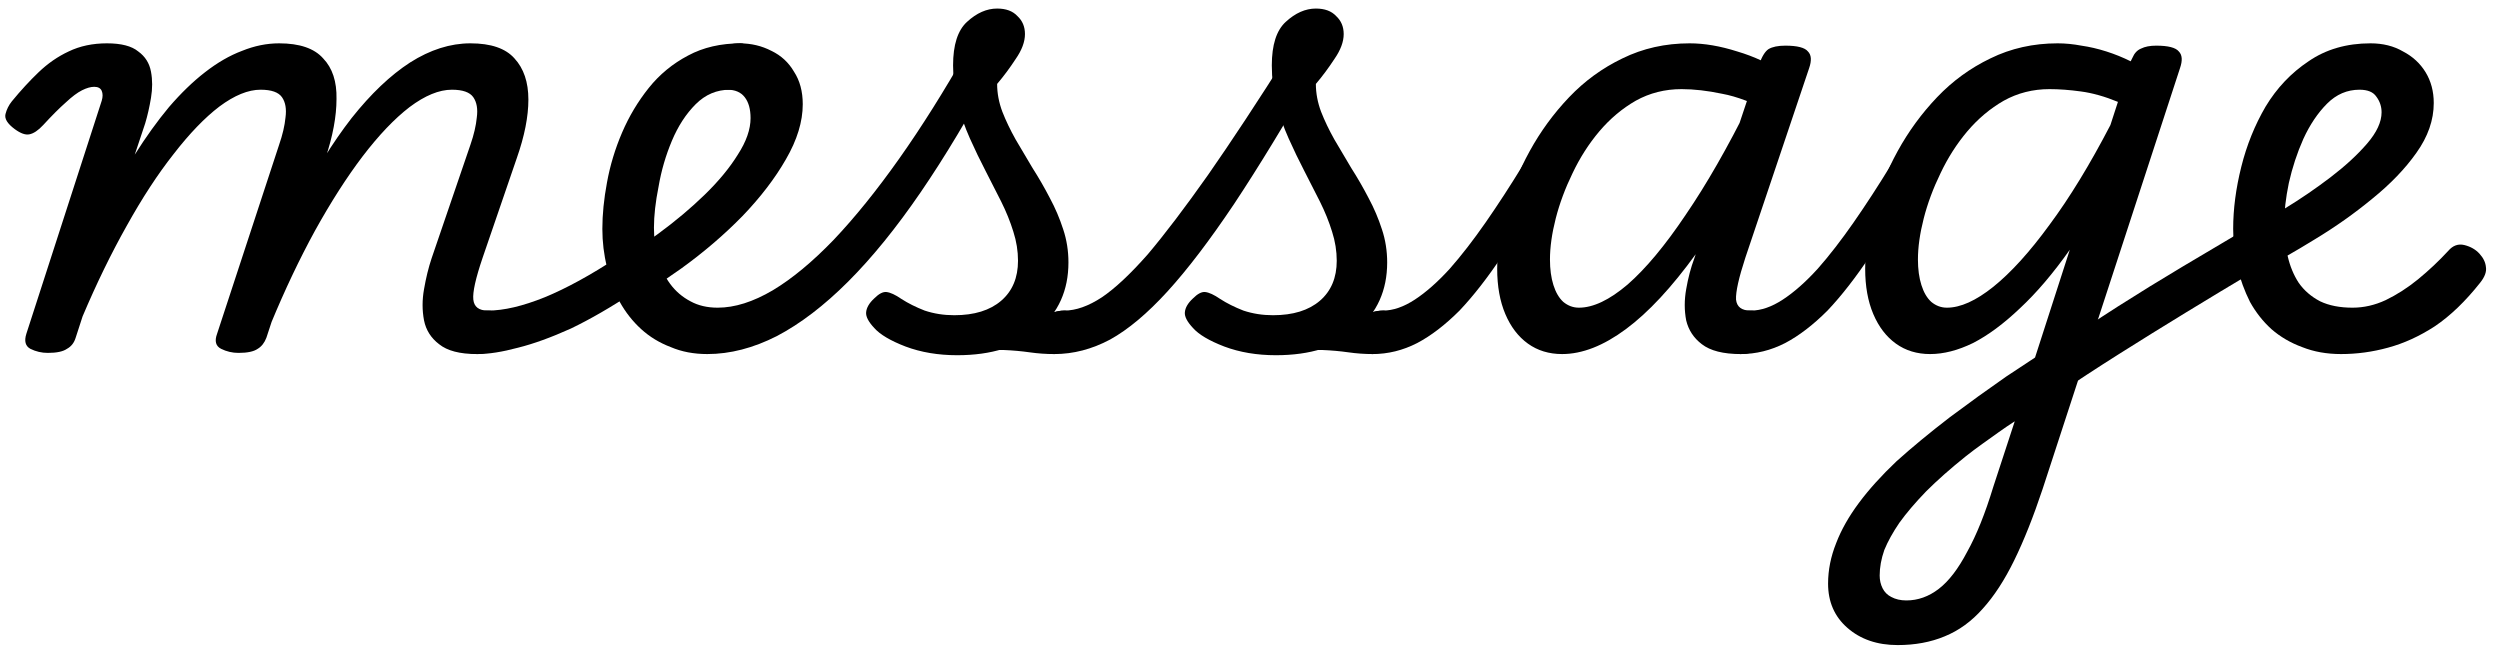
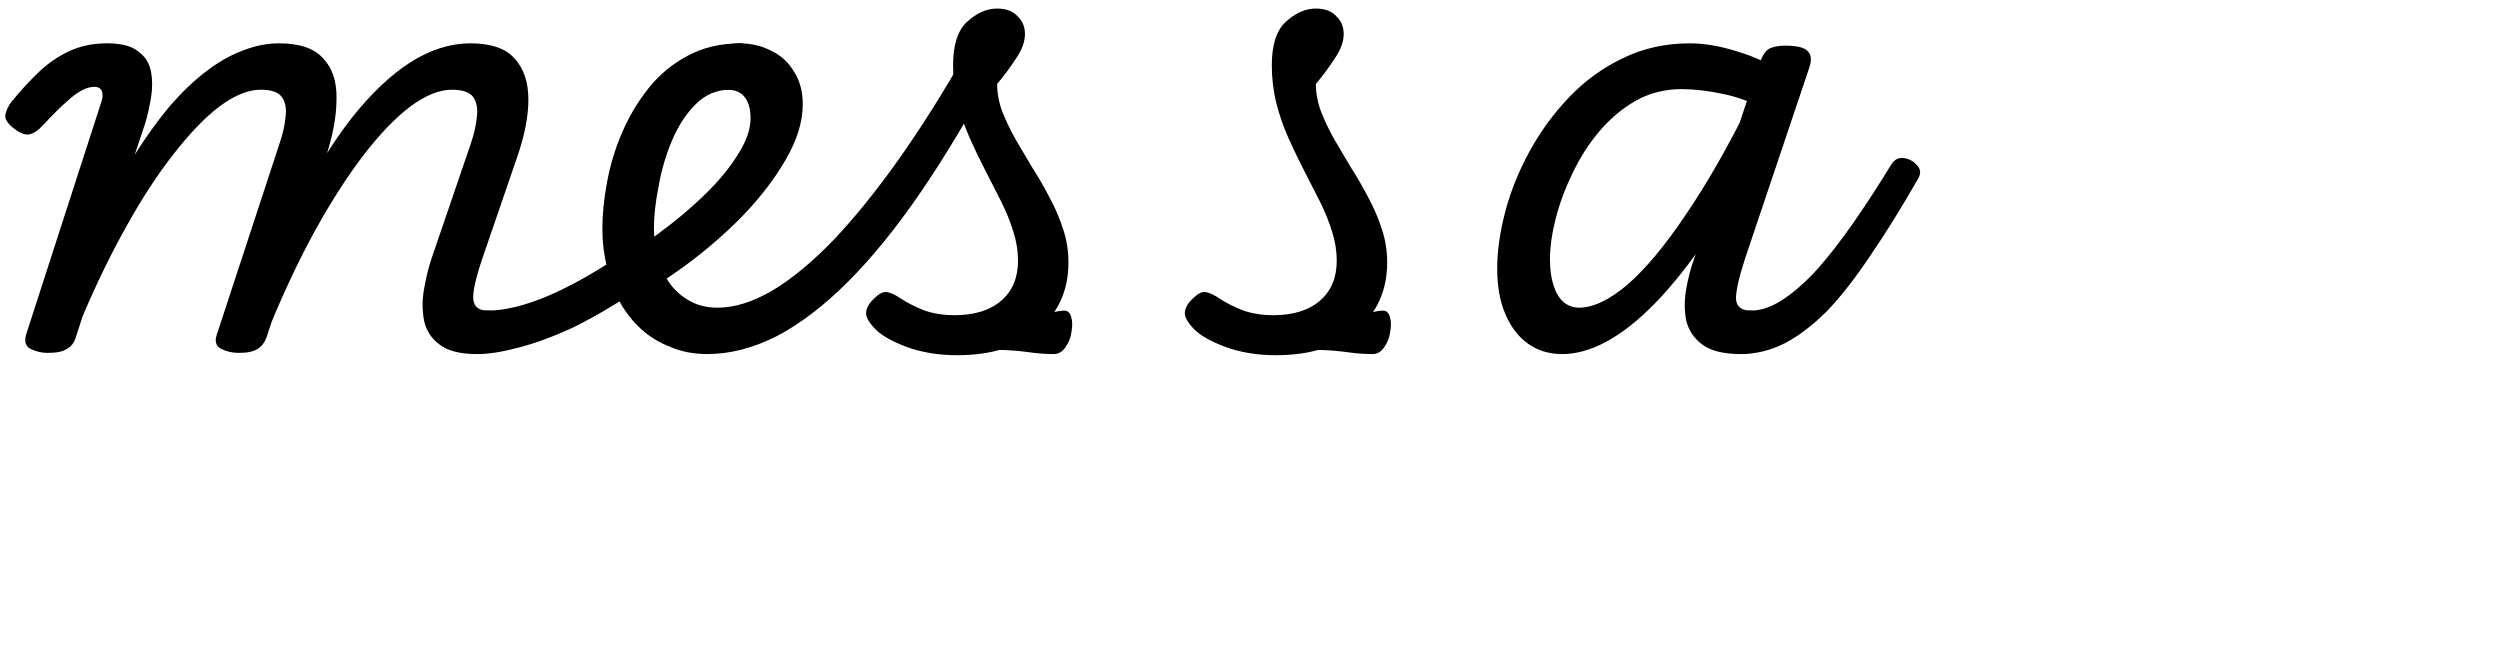
<svg xmlns="http://www.w3.org/2000/svg" width="138" height="36" viewBox="0 0 138 36" fill="none">
-   <path d="M129.223 19.544C128.433 19.544 127.719 19.416 127.079 19.16C126.439 18.925 125.873 18.595 125.383 18.168C124.913 17.741 124.519 17.24 124.199 16.664C123.9 16.067 123.665 15.427 123.495 14.744C123.345 14.061 123.271 13.357 123.271 12.632C123.271 11.544 123.42 10.403 123.719 9.208C124.017 8.013 124.465 6.904 125.063 5.88C125.681 4.856 126.471 4.024 127.431 3.384C128.391 2.723 129.532 2.392 130.854 2.392C131.537 2.392 132.135 2.541 132.647 2.84C133.18 3.117 133.596 3.501 133.895 3.992C134.193 4.483 134.343 5.048 134.343 5.688C134.343 6.627 134.023 7.544 133.382 8.44C132.764 9.315 131.953 10.157 130.951 10.968C129.969 11.779 128.913 12.525 127.783 13.208C126.673 13.891 125.628 14.488 124.647 15L123.815 12.888C124.497 12.504 125.265 12.045 126.119 11.512C126.993 10.979 127.836 10.403 128.647 9.784C129.457 9.165 130.129 8.547 130.662 7.928C131.196 7.309 131.463 6.733 131.463 6.2C131.463 5.88 131.367 5.592 131.175 5.336C131.004 5.08 130.694 4.952 130.246 4.952C129.564 4.952 128.967 5.208 128.455 5.72C127.943 6.232 127.505 6.883 127.143 7.672C126.801 8.44 126.535 9.251 126.343 10.104C126.172 10.936 126.087 11.683 126.087 12.344C126.087 12.984 126.151 13.581 126.279 14.136C126.407 14.691 126.609 15.181 126.887 15.608C127.185 16.035 127.58 16.376 128.071 16.632C128.561 16.867 129.159 16.984 129.863 16.984C130.481 16.984 131.089 16.845 131.687 16.568C132.305 16.269 132.903 15.885 133.479 15.416C134.076 14.925 134.631 14.403 135.143 13.848C135.399 13.549 135.697 13.443 136.039 13.528C136.38 13.613 136.657 13.773 136.871 14.008C137.084 14.243 137.201 14.488 137.223 14.744C137.265 15 137.159 15.288 136.903 15.608C136.092 16.632 135.26 17.432 134.407 18.008C133.553 18.563 132.689 18.957 131.815 19.192C130.961 19.427 130.097 19.544 129.223 19.544Z" fill="black" />
-   <path d="M124.391 15C123.175 15.725 121.937 16.472 120.679 17.24C119.42 18.008 118.183 18.776 116.967 19.544C115.751 20.312 114.609 21.059 113.543 21.784C113.415 21.891 113.297 21.848 113.191 21.656C113.084 21.485 113.009 21.229 112.967 20.888C112.924 20.568 112.945 20.248 113.031 19.928C113.116 19.608 113.287 19.363 113.543 19.192C114.609 18.424 115.729 17.667 116.903 16.92C118.076 16.173 119.271 15.437 120.487 14.712C121.703 13.987 122.908 13.272 124.103 12.568C124.252 12.461 124.38 12.504 124.487 12.696C124.615 12.888 124.7 13.144 124.743 13.464C124.785 13.784 124.775 14.093 124.711 14.392C124.668 14.691 124.561 14.893 124.391 15Z" fill="black" />
-   <path d="M104.75 35.608C103.619 35.608 102.691 35.288 101.966 34.648C101.262 34.029 100.91 33.219 100.91 32.216C100.91 31.469 101.059 30.723 101.358 29.976C101.635 29.251 102.051 28.515 102.606 27.768C103.161 27.021 103.854 26.253 104.686 25.464C105.539 24.696 106.521 23.885 107.63 23.032C108.185 22.627 108.707 22.243 109.198 21.88C109.71 21.517 110.222 21.155 110.734 20.792C111.246 20.451 111.779 20.099 112.334 19.736L114.254 13.784C113.337 15.085 112.419 16.163 111.502 17.016C110.606 17.869 109.742 18.509 108.91 18.936C108.078 19.341 107.289 19.544 106.542 19.544C105.817 19.544 105.187 19.352 104.654 18.968C104.121 18.584 103.705 18.04 103.406 17.336C103.107 16.632 102.958 15.8 102.958 14.84C102.958 13.859 103.107 12.803 103.406 11.672C103.705 10.541 104.153 9.432 104.75 8.344C105.347 7.256 106.073 6.264 106.926 5.368C107.779 4.472 108.761 3.757 109.87 3.224C111.001 2.669 112.238 2.392 113.582 2.392C114.009 2.392 114.446 2.435 114.894 2.52C115.342 2.584 115.801 2.691 116.27 2.84C116.739 2.989 117.187 3.171 117.614 3.384L117.71 3.192C117.817 2.936 117.977 2.765 118.19 2.68C118.403 2.573 118.681 2.52 119.022 2.52C119.683 2.52 120.099 2.627 120.27 2.84C120.462 3.032 120.483 3.341 120.334 3.768L112.75 27C112.238 28.536 111.715 29.848 111.182 30.936C110.649 32.024 110.073 32.909 109.454 33.592C108.835 34.296 108.131 34.808 107.342 35.128C106.574 35.448 105.71 35.608 104.75 35.608ZM105.23 33.144C105.87 33.144 106.467 32.931 107.022 32.504C107.577 32.077 108.099 31.395 108.59 30.456C109.102 29.539 109.582 28.344 110.03 26.872L111.214 23.256C110.915 23.448 110.617 23.651 110.318 23.864C110.019 24.077 109.721 24.291 109.422 24.504C109.123 24.717 108.825 24.941 108.526 25.176C107.673 25.859 106.937 26.509 106.318 27.128C105.721 27.747 105.23 28.323 104.846 28.856C104.483 29.389 104.206 29.891 104.014 30.36C103.843 30.851 103.758 31.32 103.758 31.768C103.758 32.024 103.811 32.259 103.918 32.472C104.025 32.685 104.185 32.845 104.398 32.952C104.633 33.08 104.91 33.144 105.23 33.144ZM107.47 16.984C108.217 16.984 109.07 16.6 110.03 15.832C111.011 15.043 112.046 13.901 113.134 12.408C114.243 10.915 115.363 9.08 116.494 6.904L116.91 5.624C116.185 5.325 115.502 5.133 114.862 5.048C114.243 4.963 113.667 4.92 113.134 4.92C112.217 4.92 111.374 5.133 110.606 5.56C109.859 5.987 109.187 6.552 108.59 7.256C108.014 7.939 107.523 8.707 107.118 9.56C106.713 10.392 106.403 11.224 106.19 12.056C105.977 12.888 105.87 13.645 105.87 14.328C105.87 14.861 105.934 15.331 106.062 15.736C106.19 16.141 106.371 16.451 106.606 16.664C106.862 16.877 107.15 16.984 107.47 16.984Z" fill="black" />
  <path d="M96.078 19.544C95.779 19.544 95.555 19.416 95.406 19.16C95.257 18.925 95.204 18.659 95.246 18.36C95.267 18.04 95.395 17.763 95.63 17.528C95.865 17.272 96.206 17.144 96.654 17.144C97.209 17.144 97.796 16.941 98.414 16.536C99.033 16.131 99.673 15.565 100.334 14.84C100.974 14.115 101.635 13.261 102.318 12.28C103.001 11.299 103.694 10.232 104.398 9.08C104.569 8.803 104.803 8.685 105.102 8.728C105.401 8.771 105.646 8.909 105.838 9.144C106.03 9.357 106.041 9.603 105.87 9.88C104.953 11.48 104.078 12.888 103.246 14.104C102.435 15.32 101.646 16.333 100.878 17.144C100.089 17.933 99.31 18.531 98.542 18.936C97.753 19.341 96.931 19.544 96.078 19.544Z" fill="black" />
  <path d="M86.23 19.544C85.504 19.544 84.875 19.352 84.341 18.968C83.808 18.584 83.392 18.04 83.094 17.336C82.795 16.632 82.645 15.8 82.645 14.84C82.645 13.859 82.795 12.803 83.094 11.672C83.392 10.541 83.84 9.432 84.438 8.344C85.035 7.256 85.76 6.264 86.614 5.368C87.467 4.472 88.448 3.757 89.558 3.224C90.688 2.669 91.925 2.392 93.269 2.392C94.08 2.392 94.955 2.541 95.894 2.84C96.832 3.117 97.675 3.512 98.421 4.024L97.846 6.232C96.8 5.677 95.872 5.325 95.061 5.176C94.251 5.005 93.504 4.92 92.822 4.92C91.904 4.92 91.061 5.133 90.293 5.56C89.547 5.987 88.875 6.552 88.278 7.256C87.701 7.939 87.211 8.707 86.805 9.56C86.4 10.392 86.091 11.224 85.877 12.056C85.664 12.888 85.558 13.645 85.558 14.328C85.558 14.861 85.621 15.331 85.749 15.736C85.877 16.141 86.059 16.451 86.293 16.664C86.549 16.877 86.838 16.984 87.157 16.984C87.947 16.984 88.843 16.557 89.846 15.704C90.848 14.829 91.915 13.549 93.046 11.864C94.198 10.179 95.371 8.131 96.566 5.72L97.749 6.904C96.363 9.763 94.987 12.131 93.621 14.008C92.278 15.864 90.987 17.251 89.749 18.168C88.512 19.085 87.339 19.544 86.23 19.544ZM96.085 19.544C95.126 19.544 94.411 19.363 93.942 19C93.493 18.659 93.206 18.221 93.078 17.688C92.971 17.133 92.971 16.557 93.078 15.96C93.184 15.341 93.334 14.776 93.525 14.264L97.109 3.544C97.259 3.117 97.43 2.84 97.621 2.712C97.835 2.584 98.144 2.52 98.549 2.52C99.211 2.52 99.627 2.627 99.797 2.84C99.99 3.032 100.011 3.341 99.862 3.768L96.341 14.232C95.979 15.341 95.808 16.109 95.829 16.536C95.872 16.941 96.139 17.144 96.629 17.144C96.928 17.144 97.152 17.272 97.302 17.528C97.451 17.763 97.504 18.04 97.462 18.36C97.44 18.659 97.312 18.925 97.078 19.16C96.864 19.416 96.534 19.544 96.085 19.544Z" fill="black" />
-   <path d="M75.766 19.544C75.467 19.544 75.243 19.416 75.094 19.16C74.944 18.925 74.891 18.659 74.934 18.36C74.955 18.04 75.083 17.763 75.318 17.528C75.552 17.272 75.894 17.144 76.342 17.144C76.896 17.144 77.483 16.941 78.102 16.536C78.72 16.131 79.36 15.565 80.022 14.84C80.662 14.115 81.323 13.261 82.006 12.28C82.688 11.299 83.382 10.232 84.086 9.08C84.256 8.803 84.491 8.685 84.79 8.728C85.088 8.771 85.334 8.909 85.526 9.144C85.718 9.357 85.728 9.603 85.558 9.88C84.64 11.48 83.766 12.888 82.934 14.104C82.123 15.32 81.334 16.333 80.566 17.144C79.776 17.933 78.998 18.531 78.23 18.936C77.44 19.341 76.619 19.544 75.766 19.544Z" fill="black" />
  <path d="M75.772 19.544C75.324 19.544 74.876 19.512 74.428 19.448C73.98 19.384 73.5 19.341 72.988 19.32C72.497 19.299 71.932 19.352 71.292 19.48L71.676 18.744C72.465 18.403 73.169 18.115 73.788 17.88C74.406 17.645 74.929 17.464 75.356 17.336C75.804 17.208 76.135 17.144 76.348 17.144C76.54 17.144 76.668 17.272 76.732 17.528C76.796 17.763 76.796 18.04 76.732 18.36C76.689 18.659 76.582 18.925 76.412 19.16C76.241 19.416 76.028 19.544 75.772 19.544ZM70.428 19.608C69.382 19.608 68.433 19.448 67.58 19.128C66.748 18.808 66.172 18.467 65.852 18.104C65.532 17.763 65.382 17.475 65.404 17.24C65.425 16.984 65.575 16.728 65.852 16.472C66.108 16.216 66.332 16.099 66.524 16.12C66.737 16.141 67.014 16.269 67.356 16.504C67.719 16.739 68.145 16.952 68.636 17.144C69.148 17.315 69.692 17.4 70.268 17.4C71.377 17.4 72.241 17.133 72.86 16.6C73.478 16.067 73.788 15.331 73.788 14.392C73.788 13.859 73.703 13.325 73.532 12.792C73.361 12.237 73.137 11.683 72.86 11.128C72.582 10.573 72.294 10.008 71.996 9.432C71.697 8.856 71.409 8.259 71.132 7.64C70.855 7.021 70.63 6.381 70.46 5.72C70.289 5.037 70.204 4.333 70.204 3.608C70.204 2.477 70.46 1.677 70.972 1.208C71.505 0.717 72.06 0.472 72.636 0.472C73.126 0.472 73.5 0.611 73.756 0.888C74.033 1.144 74.172 1.475 74.172 1.88C74.172 2.307 74.001 2.765 73.66 3.256C73.34 3.747 72.999 4.205 72.636 4.632C72.636 5.144 72.732 5.656 72.924 6.168C73.116 6.659 73.361 7.171 73.66 7.704C73.959 8.216 74.268 8.739 74.588 9.272C74.929 9.805 75.249 10.36 75.548 10.936C75.847 11.491 76.092 12.067 76.284 12.664C76.476 13.24 76.572 13.848 76.572 14.488C76.572 16.024 76.017 17.261 74.908 18.2C73.82 19.139 72.326 19.608 70.428 19.608Z" fill="black" />
-   <path d="M58.204 19.544C57.798 19.544 57.532 19.416 57.404 19.16C57.255 18.925 57.212 18.659 57.276 18.36C57.34 18.04 57.5 17.763 57.756 17.528C58.012 17.272 58.343 17.144 58.748 17.144C59.388 17.144 60.081 16.899 60.828 16.408C61.553 15.917 62.396 15.128 63.356 14.04C64.294 12.931 65.404 11.469 66.684 9.656C67.964 7.821 69.447 5.571 71.132 2.904C71.302 2.627 71.537 2.52 71.836 2.584C72.156 2.648 72.412 2.797 72.604 3.032C72.817 3.267 72.838 3.523 72.668 3.8C70.983 6.744 69.468 9.229 68.124 11.256C66.78 13.261 65.553 14.872 64.444 16.088C63.334 17.304 62.279 18.189 61.276 18.744C60.273 19.277 59.249 19.544 58.204 19.544Z" fill="black" />
  <path d="M58.178 19.544C57.73 19.544 57.282 19.512 56.834 19.448C56.386 19.384 55.906 19.341 55.394 19.32C54.903 19.299 54.338 19.352 53.698 19.48L54.082 18.744C54.871 18.403 55.575 18.115 56.194 17.88C56.813 17.645 57.335 17.464 57.762 17.336C58.21 17.208 58.541 17.144 58.754 17.144C58.946 17.144 59.074 17.272 59.138 17.528C59.202 17.763 59.202 18.04 59.138 18.36C59.095 18.659 58.989 18.925 58.818 19.16C58.647 19.416 58.434 19.544 58.178 19.544ZM52.834 19.608C51.789 19.608 50.839 19.448 49.986 19.128C49.154 18.808 48.578 18.467 48.258 18.104C47.938 17.763 47.789 17.475 47.81 17.24C47.831 16.984 47.981 16.728 48.258 16.472C48.514 16.216 48.738 16.099 48.93 16.12C49.143 16.141 49.421 16.269 49.762 16.504C50.125 16.739 50.551 16.952 51.042 17.144C51.554 17.315 52.098 17.4 52.674 17.4C53.783 17.4 54.647 17.133 55.266 16.6C55.885 16.067 56.194 15.331 56.194 14.392C56.194 13.859 56.109 13.325 55.938 12.792C55.767 12.237 55.543 11.683 55.266 11.128C54.989 10.573 54.701 10.008 54.402 9.432C54.103 8.856 53.815 8.259 53.538 7.64C53.261 7.021 53.037 6.381 52.866 5.72C52.695 5.037 52.61 4.333 52.61 3.608C52.61 2.477 52.866 1.677 53.378 1.208C53.911 0.717 54.466 0.472 55.042 0.472C55.533 0.472 55.906 0.611 56.162 0.888C56.439 1.144 56.578 1.475 56.578 1.88C56.578 2.307 56.407 2.765 56.066 3.256C55.746 3.747 55.405 4.205 55.042 4.632C55.042 5.144 55.138 5.656 55.33 6.168C55.522 6.659 55.767 7.171 56.066 7.704C56.365 8.216 56.674 8.739 56.994 9.272C57.335 9.805 57.655 10.36 57.954 10.936C58.253 11.491 58.498 12.067 58.69 12.664C58.882 13.24 58.978 13.848 58.978 14.488C58.978 16.024 58.423 17.261 57.314 18.2C56.226 19.139 54.733 19.608 52.834 19.608Z" fill="black" />
  <path d="M39.042 19.544C38.295 19.544 37.623 19.416 37.026 19.16C36.407 18.925 35.863 18.595 35.394 18.168C34.925 17.741 34.53 17.24 34.21 16.664C33.89 16.067 33.655 15.427 33.506 14.744C33.335 14.061 33.25 13.357 33.25 12.632C33.25 11.843 33.335 10.989 33.506 10.072C33.677 9.133 33.954 8.216 34.338 7.32C34.722 6.424 35.213 5.603 35.81 4.856C36.407 4.109 37.133 3.512 37.986 3.064C38.818 2.616 39.789 2.392 40.898 2.392C41.09 2.392 41.207 2.52 41.25 2.776C41.293 3.032 41.271 3.331 41.186 3.672C41.101 4.013 40.983 4.312 40.834 4.568C40.663 4.824 40.482 4.952 40.29 4.952C39.565 4.952 38.935 5.219 38.402 5.752C37.869 6.285 37.431 6.957 37.09 7.768C36.749 8.579 36.503 9.421 36.354 10.296C36.183 11.149 36.098 11.907 36.098 12.568C36.098 13.165 36.173 13.731 36.322 14.264C36.471 14.797 36.695 15.267 36.994 15.672C37.293 16.077 37.666 16.397 38.114 16.632C38.541 16.867 39.042 16.984 39.618 16.984C40.557 16.984 41.57 16.664 42.658 16.024C43.725 15.384 44.845 14.456 46.018 13.24C47.191 12.003 48.397 10.509 49.634 8.76C50.871 7.011 52.119 5.027 53.378 2.808C53.463 2.616 53.645 2.573 53.922 2.68C54.221 2.787 54.477 2.957 54.69 3.192C54.925 3.405 54.989 3.619 54.882 3.832C53.517 6.392 52.162 8.653 50.818 10.616C49.474 12.579 48.141 14.221 46.818 15.544C45.495 16.867 44.183 17.869 42.882 18.552C41.581 19.213 40.301 19.544 39.042 19.544Z" fill="black" />
-   <path d="M34.103 14.424C34.487 14.189 34.861 13.944 35.224 13.688C35.586 13.432 35.949 13.176 36.312 12.92C37.272 12.216 38.136 11.491 38.904 10.744C39.672 9.997 40.279 9.261 40.727 8.536C41.197 7.811 41.431 7.139 41.431 6.52C41.431 6.029 41.325 5.645 41.111 5.368C40.898 5.091 40.578 4.952 40.151 4.952C39.853 4.952 39.629 4.824 39.48 4.568C39.352 4.312 39.309 4.013 39.352 3.672C39.394 3.331 39.533 3.032 39.767 2.776C40.023 2.52 40.376 2.392 40.824 2.392C41.464 2.392 42.05 2.531 42.584 2.808C43.117 3.064 43.533 3.448 43.831 3.96C44.151 4.451 44.312 5.048 44.312 5.752C44.312 6.712 44.002 7.725 43.383 8.792C42.786 9.837 41.986 10.883 40.983 11.928C39.981 12.952 38.861 13.912 37.623 14.808C37.218 15.085 36.802 15.373 36.376 15.672C35.949 15.949 35.522 16.216 35.096 16.472L34.103 14.424Z" fill="black" />
+   <path d="M34.103 14.424C34.487 14.189 34.861 13.944 35.224 13.688C35.586 13.432 35.949 13.176 36.312 12.92C37.272 12.216 38.136 11.491 38.904 10.744C39.672 9.997 40.279 9.261 40.727 8.536C41.197 7.811 41.431 7.139 41.431 6.52C41.431 6.029 41.325 5.645 41.111 5.368C40.898 5.091 40.578 4.952 40.151 4.952C39.853 4.952 39.629 4.824 39.48 4.568C39.394 3.331 39.533 3.032 39.767 2.776C40.023 2.52 40.376 2.392 40.824 2.392C41.464 2.392 42.05 2.531 42.584 2.808C43.117 3.064 43.533 3.448 43.831 3.96C44.151 4.451 44.312 5.048 44.312 5.752C44.312 6.712 44.002 7.725 43.383 8.792C42.786 9.837 41.986 10.883 40.983 11.928C39.981 12.952 38.861 13.912 37.623 14.808C37.218 15.085 36.802 15.373 36.376 15.672C35.949 15.949 35.522 16.216 35.096 16.472L34.103 14.424Z" fill="black" />
  <path d="M26.36 19.544C25.954 19.544 25.688 19.416 25.559 19.16C25.41 18.925 25.378 18.659 25.463 18.36C25.527 18.04 25.688 17.763 25.944 17.528C26.2 17.272 26.53 17.144 26.936 17.144C27.81 17.144 28.855 16.899 30.072 16.408C31.266 15.917 32.61 15.181 34.103 14.2C34.359 14.029 34.594 13.997 34.807 14.104C35.021 14.211 35.181 14.392 35.288 14.648C35.416 14.904 35.458 15.171 35.416 15.448C35.373 15.725 35.234 15.949 34.999 16.12C33.741 16.952 32.578 17.624 31.512 18.136C30.424 18.627 29.453 18.979 28.599 19.192C27.725 19.427 26.978 19.544 26.36 19.544Z" fill="black" />
  <path d="M2.639 19.48C2.298 19.48 1.978 19.405 1.679 19.256C1.402 19.107 1.327 18.829 1.455 18.424L5.615 5.56C5.679 5.347 5.679 5.165 5.615 5.016C5.551 4.867 5.412 4.792 5.199 4.792C5.007 4.792 4.783 4.856 4.527 4.984C4.271 5.112 3.972 5.336 3.631 5.656C3.29 5.955 2.874 6.371 2.383 6.904C2.106 7.203 1.85 7.373 1.615 7.416C1.402 7.459 1.135 7.363 0.815 7.128C0.41 6.829 0.239 6.552 0.303 6.296C0.367 6.04 0.484 5.805 0.655 5.592C1.146 4.995 1.636 4.461 2.127 3.992C2.639 3.501 3.194 3.117 3.791 2.84C4.41 2.541 5.114 2.392 5.903 2.392C6.692 2.392 7.268 2.541 7.631 2.84C8.015 3.117 8.25 3.491 8.335 3.96C8.42 4.408 8.42 4.888 8.335 5.4C8.25 5.912 8.143 6.381 8.015 6.808L7.439 8.536C8.058 7.555 8.687 6.68 9.327 5.912C9.988 5.144 10.65 4.504 11.311 3.992C11.994 3.459 12.677 3.064 13.359 2.808C14.042 2.531 14.725 2.392 15.407 2.392C16.538 2.392 17.349 2.669 17.839 3.224C18.351 3.757 18.596 4.504 18.575 5.464C18.575 6.424 18.372 7.512 17.967 8.728L14.703 18.648C14.597 18.925 14.437 19.128 14.223 19.256C14.01 19.405 13.658 19.48 13.167 19.48C12.826 19.48 12.506 19.405 12.207 19.256C11.909 19.107 11.834 18.829 11.983 18.424L15.407 7.992C15.599 7.437 15.716 6.936 15.759 6.488C15.823 6.019 15.759 5.645 15.567 5.368C15.375 5.091 14.98 4.952 14.383 4.952C13.7 4.952 12.943 5.261 12.111 5.88C11.3 6.499 10.458 7.373 9.583 8.504C8.708 9.613 7.844 10.936 6.991 12.472C6.138 13.987 5.327 15.651 4.559 17.464L4.175 18.648C4.09 18.925 3.93 19.128 3.695 19.256C3.482 19.405 3.13 19.48 2.639 19.48ZM26.319 19.544C25.381 19.544 24.687 19.363 24.239 19C23.791 18.659 23.514 18.221 23.407 17.688C23.3 17.133 23.3 16.557 23.407 15.96C23.514 15.341 23.652 14.776 23.823 14.264L25.967 7.992C26.159 7.437 26.276 6.936 26.319 6.488C26.383 6.019 26.319 5.645 26.127 5.368C25.935 5.091 25.541 4.952 24.943 4.952C24.239 4.952 23.46 5.272 22.607 5.912C21.775 6.552 20.911 7.459 20.015 8.632C19.14 9.784 18.266 11.149 17.391 12.728C16.538 14.285 15.727 15.992 14.959 17.848H13.679C14.533 15.437 15.439 13.283 16.399 11.384C17.359 9.485 18.362 7.864 19.407 6.52C20.474 5.176 21.551 4.152 22.639 3.448C23.748 2.744 24.858 2.392 25.967 2.392C27.098 2.392 27.909 2.669 28.399 3.224C28.911 3.779 29.167 4.536 29.167 5.496C29.167 6.435 28.954 7.512 28.527 8.728L26.639 14.232C26.255 15.363 26.084 16.131 26.127 16.536C26.17 16.941 26.436 17.144 26.927 17.144C27.247 17.144 27.471 17.272 27.599 17.528C27.748 17.763 27.802 18.04 27.759 18.36C27.716 18.659 27.578 18.925 27.343 19.16C27.108 19.416 26.767 19.544 26.319 19.544Z" fill="black" />
</svg>